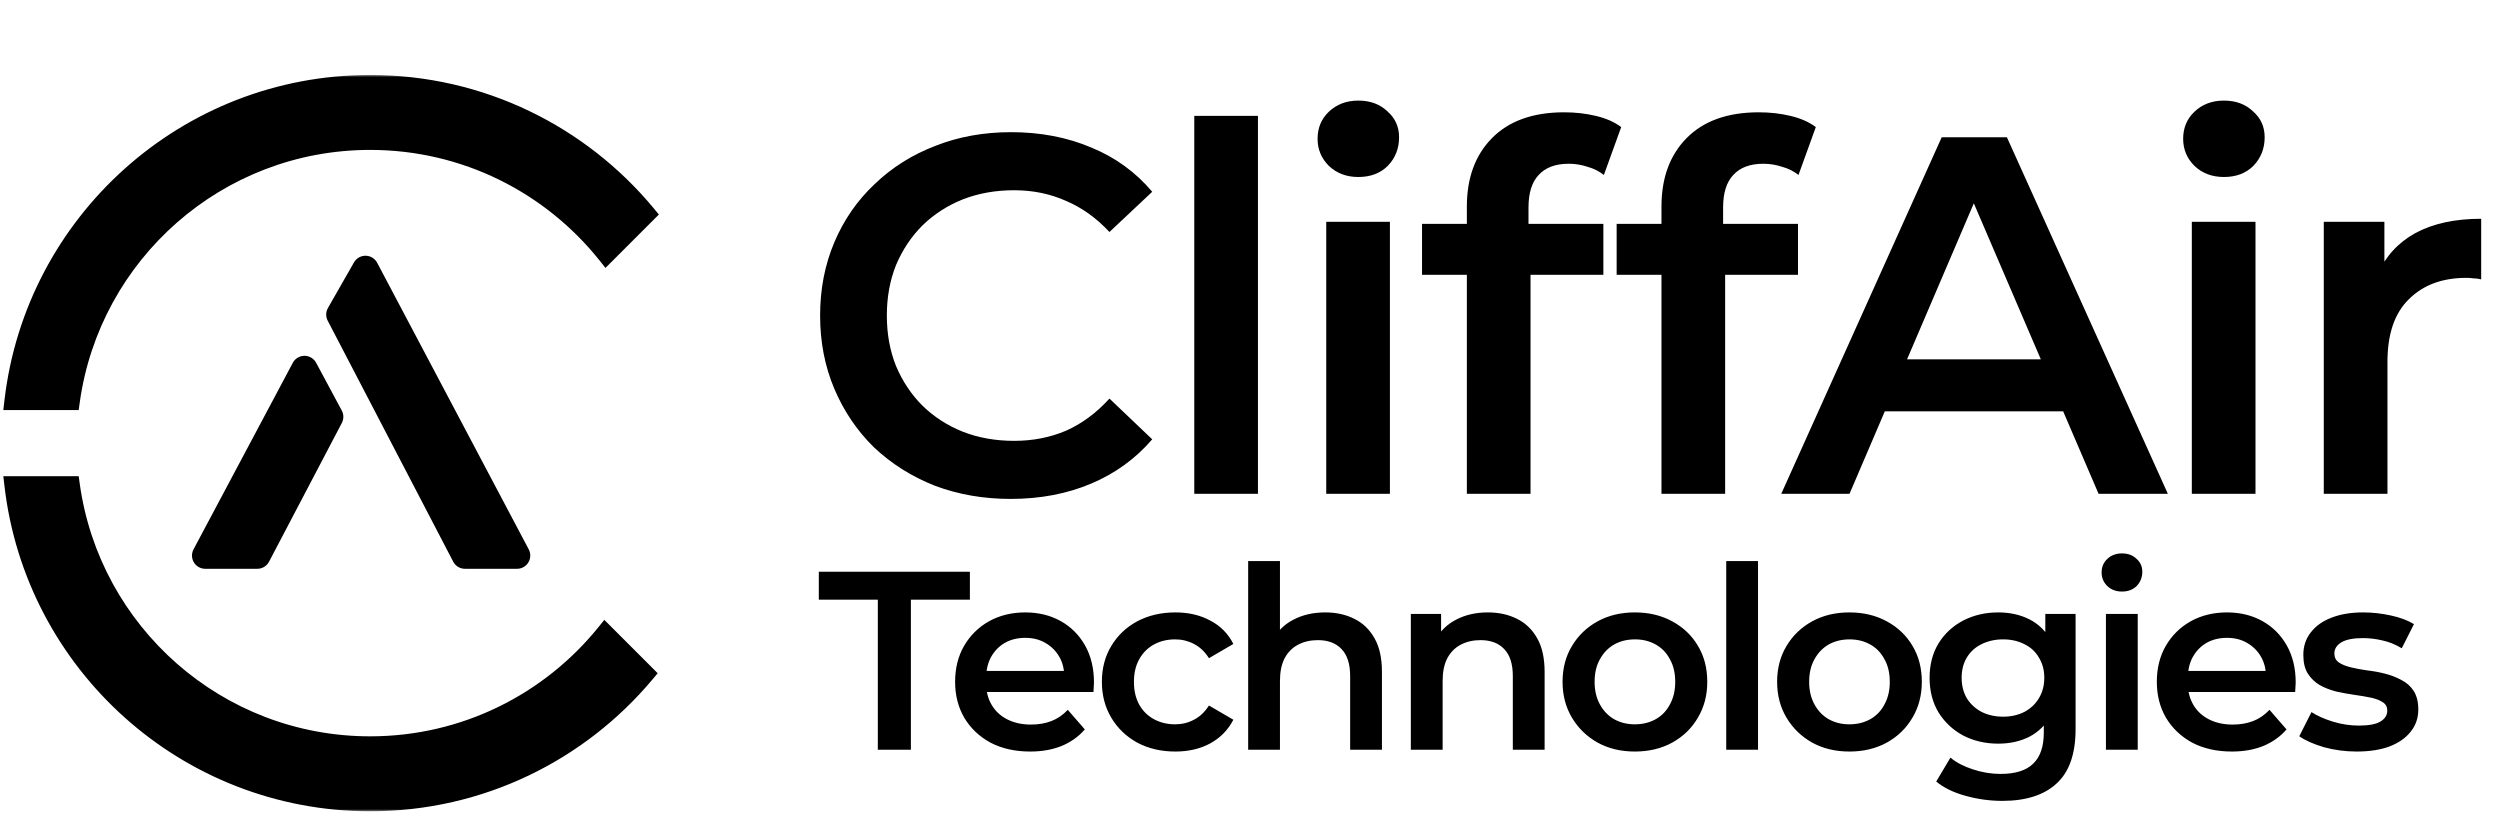
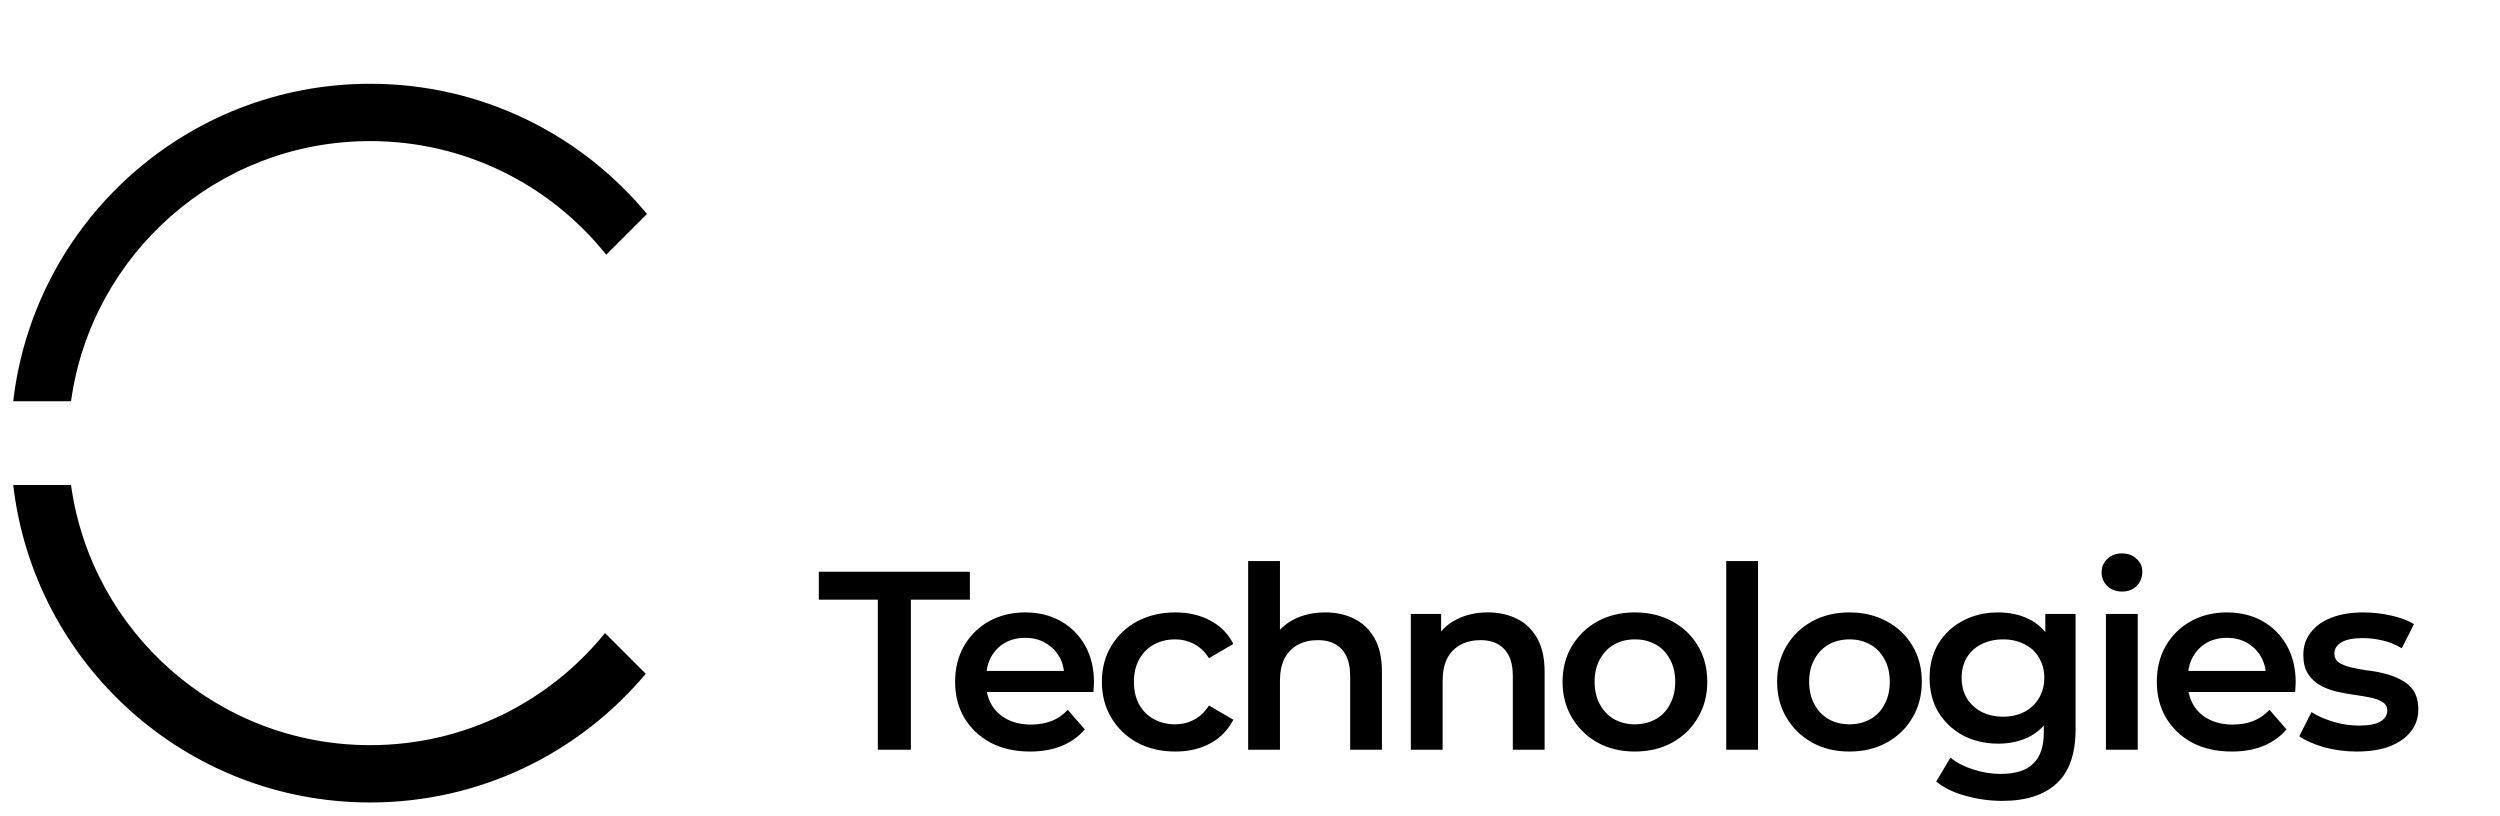
<svg xmlns="http://www.w3.org/2000/svg" width="567" height="185" viewBox="0 0 567 185" fill="none">
-   <path d="M229.208 113.155C223.046 113.155 217.308 112.154 211.994 110.152C206.757 108.072 202.174 105.184 198.247 101.487C194.396 97.713 191.392 93.285 189.236 88.202C187.079 83.118 186.001 77.573 186.001 71.566C186.001 65.558 187.079 60.013 189.236 54.93C191.392 49.847 194.434 45.457 198.362 41.76C202.29 37.986 206.873 35.098 212.11 33.096C217.347 31.016 223.085 29.976 229.323 29.976C235.947 29.976 241.993 31.131 247.461 33.442C252.929 35.676 257.55 39.026 261.324 43.493L251.62 52.619C248.693 49.462 245.42 47.113 241.8 45.572C238.18 43.955 234.252 43.146 230.016 43.146C225.78 43.146 221.891 43.839 218.348 45.226C214.882 46.612 211.84 48.576 209.222 51.118C206.68 53.659 204.678 56.663 203.214 60.129C201.828 63.594 201.135 67.407 201.135 71.566C201.135 75.725 201.828 79.537 203.214 83.003C204.678 86.469 206.68 89.472 209.222 92.014C211.84 94.555 214.882 96.519 218.348 97.906C221.891 99.292 225.78 99.985 230.016 99.985C234.252 99.985 238.18 99.215 241.8 97.675C245.42 96.057 248.693 93.631 251.62 90.397L261.324 99.639C257.55 104.029 252.929 107.379 247.461 109.689C241.993 112 235.908 113.155 229.208 113.155ZM270.862 112V26.279H285.303V112H270.862ZM300.791 112V50.309H315.231V112H300.791ZM308.069 40.143C305.373 40.143 303.14 39.295 301.368 37.601C299.674 35.907 298.827 33.866 298.827 31.478C298.827 29.014 299.674 26.973 301.368 25.355C303.14 23.661 305.373 22.814 308.069 22.814C310.764 22.814 312.959 23.622 314.654 25.24C316.425 26.78 317.311 28.744 317.311 31.131C317.311 33.673 316.464 35.83 314.769 37.601C313.075 39.295 310.841 40.143 308.069 40.143ZM332.683 112V46.843C332.683 40.374 334.57 35.213 338.344 31.363C342.195 27.435 347.663 25.471 354.749 25.471C357.29 25.471 359.678 25.74 361.911 26.279C364.222 26.819 366.147 27.666 367.688 28.821L363.76 39.681C362.682 38.833 361.449 38.217 360.063 37.832C358.677 37.37 357.252 37.139 355.788 37.139C352.785 37.139 350.513 37.986 348.972 39.681C347.432 41.298 346.662 43.762 346.662 47.074V54.006L347.124 60.475V112H332.683ZM322.517 62.324V50.771H363.644V62.324H322.517ZM376.822 112V46.843C376.822 40.374 378.709 35.213 382.483 31.363C386.334 27.435 391.802 25.471 398.888 25.471C401.43 25.471 403.817 25.74 406.051 26.279C408.361 26.819 410.287 27.666 411.827 28.821L407.899 39.681C406.821 38.833 405.588 38.217 404.202 37.832C402.816 37.37 401.391 37.139 399.928 37.139C396.924 37.139 394.652 37.986 393.112 39.681C391.571 41.298 390.801 43.762 390.801 47.074V54.006L391.263 60.475V112H376.822ZM366.656 62.324V50.771H407.783V62.324H366.656ZM403.987 112L440.378 31.131H455.166L491.672 112H475.96L444.653 39.103H450.66L419.468 112H403.987ZM420.739 93.285L424.782 81.501H468.451L472.495 93.285H420.739ZM497.104 112V50.309H511.545V112H497.104ZM504.383 40.143C501.687 40.143 499.453 39.295 497.682 37.601C495.988 35.907 495.14 33.866 495.14 31.478C495.14 29.014 495.988 26.973 497.682 25.355C499.453 23.661 501.687 22.814 504.383 22.814C507.078 22.814 509.273 23.622 510.968 25.24C512.739 26.78 513.625 28.744 513.625 31.131C513.625 33.673 512.777 35.83 511.083 37.601C509.389 39.295 507.155 40.143 504.383 40.143ZM527.033 112V50.309H540.781V67.291L539.163 62.324C541.012 58.165 543.9 55.007 547.828 52.85C551.833 50.694 556.8 49.616 562.731 49.616V63.363C562.114 63.209 561.537 63.132 560.998 63.132C560.459 63.055 559.919 63.017 559.38 63.017C553.912 63.017 549.561 64.634 546.326 67.869C543.091 71.027 541.474 75.763 541.474 82.079V112H527.033Z" fill="black" />
  <path d="M199.09 170.044V136.011H185.707V129.666H219.971V136.011H206.589V170.044H199.09ZM233.635 170.448C230.213 170.448 227.213 169.775 224.637 168.429C222.098 167.045 220.118 165.16 218.695 162.776C217.311 160.392 216.619 157.681 216.619 154.643C216.619 151.566 217.292 148.855 218.637 146.509C220.022 144.125 221.906 142.26 224.29 140.914C226.713 139.568 229.463 138.895 232.539 138.895C235.539 138.895 238.211 139.549 240.557 140.856C242.903 142.164 244.749 144.01 246.095 146.394C247.441 148.778 248.114 151.585 248.114 154.816C248.114 155.123 248.095 155.469 248.056 155.854C248.056 156.239 248.037 156.604 247.998 156.95H222.329V152.162H244.191L241.365 153.662C241.403 151.893 241.038 150.336 240.269 148.99C239.5 147.644 238.442 146.586 237.096 145.817C235.789 145.048 234.27 144.663 232.539 144.663C230.77 144.663 229.213 145.048 227.867 145.817C226.559 146.586 225.521 147.663 224.752 149.047C224.021 150.393 223.656 151.989 223.656 153.835V154.989C223.656 156.835 224.079 158.469 224.925 159.892C225.771 161.315 226.963 162.411 228.501 163.18C230.04 163.949 231.809 164.333 233.808 164.333C235.539 164.333 237.096 164.064 238.481 163.526C239.865 162.988 241.096 162.141 242.172 160.988L246.037 165.429C244.653 167.045 242.903 168.294 240.788 169.179C238.711 170.025 236.327 170.448 233.635 170.448ZM266.577 170.448C263.346 170.448 260.462 169.775 257.924 168.429C255.424 167.045 253.463 165.16 252.04 162.776C250.617 160.392 249.906 157.681 249.906 154.643C249.906 151.566 250.617 148.855 252.04 146.509C253.463 144.125 255.424 142.26 257.924 140.914C260.462 139.568 263.346 138.895 266.577 138.895C269.576 138.895 272.21 139.51 274.479 140.741C276.787 141.933 278.536 143.702 279.728 146.048L274.191 149.278C273.268 147.817 272.133 146.74 270.787 146.048C269.48 145.356 268.057 145.009 266.519 145.009C264.75 145.009 263.154 145.394 261.731 146.163C260.308 146.932 259.193 148.047 258.385 149.509C257.578 150.932 257.174 152.643 257.174 154.643C257.174 156.642 257.578 158.373 258.385 159.834C259.193 161.257 260.308 162.353 261.731 163.122C263.154 163.891 264.75 164.276 266.519 164.276C268.057 164.276 269.48 163.93 270.787 163.237C272.133 162.545 273.268 161.469 274.191 160.007L279.728 163.237C278.536 165.545 276.787 167.333 274.479 168.602C272.21 169.833 269.576 170.448 266.577 170.448ZM300.562 138.895C303.023 138.895 305.215 139.376 307.138 140.337C309.099 141.298 310.637 142.779 311.753 144.779C312.868 146.74 313.425 149.278 313.425 152.393V170.044H306.215V153.316C306.215 150.586 305.561 148.547 304.254 147.201C302.985 145.855 301.197 145.183 298.889 145.183C297.197 145.183 295.697 145.529 294.39 146.221C293.082 146.913 292.063 147.951 291.333 149.336C290.64 150.682 290.294 152.393 290.294 154.47V170.044H283.084V127.243H290.294V147.548L288.737 145.009C289.814 143.048 291.371 141.548 293.409 140.51C295.486 139.433 297.87 138.895 300.562 138.895ZM337.455 138.895C339.916 138.895 342.108 139.376 344.031 140.337C345.992 141.298 347.53 142.779 348.645 144.779C349.761 146.74 350.318 149.278 350.318 152.393V170.044H343.108V153.316C343.108 150.586 342.454 148.547 341.146 147.201C339.877 145.855 338.089 145.183 335.782 145.183C334.09 145.183 332.59 145.529 331.283 146.221C329.975 146.913 328.956 147.951 328.225 149.336C327.533 150.682 327.187 152.393 327.187 154.47V170.044H319.977V139.241H326.841V147.548L325.63 145.009C326.706 143.048 328.264 141.548 330.302 140.51C332.379 139.433 334.763 138.895 337.455 138.895ZM370.77 170.448C367.616 170.448 364.809 169.775 362.348 168.429C359.887 167.045 357.945 165.16 356.522 162.776C355.099 160.392 354.388 157.681 354.388 154.643C354.388 151.566 355.099 148.855 356.522 146.509C357.945 144.125 359.887 142.26 362.348 140.914C364.809 139.568 367.616 138.895 370.77 138.895C373.962 138.895 376.788 139.568 379.249 140.914C381.749 142.26 383.691 144.106 385.075 146.452C386.498 148.797 387.21 151.528 387.21 154.643C387.21 157.681 386.498 160.392 385.075 162.776C383.691 165.16 381.749 167.045 379.249 168.429C376.788 169.775 373.962 170.448 370.77 170.448ZM370.77 164.276C372.539 164.276 374.115 163.891 375.5 163.122C376.884 162.353 377.961 161.238 378.73 159.776C379.538 158.315 379.941 156.604 379.941 154.643C379.941 152.643 379.538 150.932 378.73 149.509C377.961 148.047 376.884 146.932 375.5 146.163C374.115 145.394 372.558 145.009 370.827 145.009C369.058 145.009 367.482 145.394 366.097 146.163C364.751 146.932 363.675 148.047 362.867 149.509C362.059 150.932 361.656 152.643 361.656 154.643C361.656 156.604 362.059 158.315 362.867 159.776C363.675 161.238 364.751 162.353 366.097 163.122C367.482 163.891 369.039 164.276 370.77 164.276ZM391.509 170.044V127.243H398.719V170.044H391.509ZM419.431 170.448C416.278 170.448 413.471 169.775 411.009 168.429C408.548 167.045 406.606 165.16 405.183 162.776C403.76 160.392 403.049 157.681 403.049 154.643C403.049 151.566 403.76 148.855 405.183 146.509C406.606 144.125 408.548 142.26 411.009 140.914C413.471 139.568 416.278 138.895 419.431 138.895C422.623 138.895 425.449 139.568 427.911 140.914C430.41 142.26 432.352 144.106 433.737 146.452C435.16 148.797 435.871 151.528 435.871 154.643C435.871 157.681 435.16 160.392 433.737 162.776C432.352 165.16 430.41 167.045 427.911 168.429C425.449 169.775 422.623 170.448 419.431 170.448ZM419.431 164.276C421.2 164.276 422.777 163.891 424.161 163.122C425.546 162.353 426.622 161.238 427.392 159.776C428.199 158.315 428.603 156.604 428.603 154.643C428.603 152.643 428.199 150.932 427.392 149.509C426.622 148.047 425.546 146.932 424.161 146.163C422.777 145.394 421.219 145.009 419.489 145.009C417.72 145.009 416.143 145.394 414.759 146.163C413.413 146.932 412.336 148.047 411.529 149.509C410.721 150.932 410.317 152.643 410.317 154.643C410.317 156.604 410.721 158.315 411.529 159.776C412.336 161.238 413.413 162.353 414.759 163.122C416.143 163.891 417.701 164.276 419.431 164.276ZM454.13 181.639C451.284 181.639 448.496 181.254 445.766 180.485C443.074 179.754 440.862 178.677 439.132 177.255L442.362 171.832C443.708 172.948 445.4 173.832 447.438 174.486C449.515 175.178 451.611 175.524 453.726 175.524C457.11 175.524 459.59 174.736 461.167 173.159C462.744 171.621 463.532 169.294 463.532 166.179V160.699L464.109 153.72L463.878 146.74V139.241H470.742V165.372C470.742 170.948 469.32 175.043 466.474 177.658C463.628 180.312 459.513 181.639 454.13 181.639ZM453.207 168.66C450.284 168.66 447.631 168.044 445.246 166.814C442.901 165.545 441.035 163.795 439.651 161.565C438.305 159.334 437.632 156.719 437.632 153.72C437.632 150.759 438.305 148.163 439.651 145.932C441.035 143.702 442.901 141.971 445.246 140.741C447.631 139.51 450.284 138.895 453.207 138.895C455.822 138.895 458.167 139.414 460.244 140.452C462.321 141.491 463.974 143.106 465.205 145.298C466.474 147.49 467.108 150.297 467.108 153.72C467.108 157.142 466.474 159.969 465.205 162.199C463.974 164.391 462.321 166.026 460.244 167.102C458.167 168.141 455.822 168.66 453.207 168.66ZM454.303 162.545C456.11 162.545 457.725 162.18 459.148 161.449C460.571 160.68 461.667 159.642 462.436 158.334C463.244 156.988 463.647 155.45 463.647 153.72C463.647 151.989 463.244 150.47 462.436 149.163C461.667 147.817 460.571 146.798 459.148 146.105C457.725 145.375 456.11 145.009 454.303 145.009C452.495 145.009 450.861 145.375 449.4 146.105C447.977 146.798 446.861 147.817 446.054 149.163C445.285 150.47 444.9 151.989 444.9 153.72C444.9 155.45 445.285 156.988 446.054 158.334C446.861 159.642 447.977 160.68 449.4 161.449C450.861 162.18 452.495 162.545 454.303 162.545ZM477.626 170.044V139.241H484.837V170.044H477.626ZM481.26 134.165C479.914 134.165 478.799 133.742 477.915 132.896C477.069 132.05 476.646 131.031 476.646 129.839C476.646 128.608 477.069 127.589 477.915 126.781C478.799 125.935 479.914 125.512 481.26 125.512C482.606 125.512 483.702 125.916 484.548 126.724C485.433 127.493 485.875 128.474 485.875 129.666C485.875 130.935 485.452 132.011 484.606 132.896C483.76 133.742 482.645 134.165 481.26 134.165ZM506.183 170.448C502.761 170.448 499.761 169.775 497.185 168.429C494.646 167.045 492.666 165.16 491.243 162.776C489.859 160.392 489.167 157.681 489.167 154.643C489.167 151.566 489.839 148.855 491.185 146.509C492.57 144.125 494.454 142.26 496.838 140.914C499.261 139.568 502.011 138.895 505.087 138.895C508.087 138.895 510.759 139.549 513.105 140.856C515.451 142.164 517.297 144.01 518.643 146.394C519.989 148.778 520.662 151.585 520.662 154.816C520.662 155.123 520.643 155.469 520.604 155.854C520.604 156.239 520.585 156.604 520.546 156.95H494.877V152.162H516.739L513.913 153.662C513.951 151.893 513.586 150.336 512.817 148.99C512.048 147.644 510.99 146.586 509.644 145.817C508.337 145.048 506.818 144.663 505.087 144.663C503.318 144.663 501.761 145.048 500.415 145.817C499.107 146.586 498.069 147.663 497.3 149.047C496.569 150.393 496.204 151.989 496.204 153.835V154.989C496.204 156.835 496.627 158.469 497.473 159.892C498.319 161.315 499.511 162.411 501.049 163.18C502.588 163.949 504.357 164.333 506.356 164.333C508.087 164.333 509.644 164.064 511.029 163.526C512.413 162.988 513.644 162.141 514.72 160.988L518.585 165.429C517.201 167.045 515.451 168.294 513.336 169.179C511.259 170.025 508.875 170.448 506.183 170.448ZM534.51 170.448C531.933 170.448 529.453 170.121 527.069 169.467C524.723 168.775 522.858 167.948 521.473 166.987L524.242 161.507C525.627 162.391 527.28 163.122 529.203 163.699C531.126 164.276 533.049 164.564 534.971 164.564C537.24 164.564 538.875 164.257 539.874 163.641C540.913 163.026 541.432 162.199 541.432 161.161C541.432 160.315 541.086 159.68 540.394 159.257C539.701 158.796 538.798 158.45 537.682 158.219C536.567 157.988 535.317 157.777 533.933 157.584C532.587 157.392 531.222 157.142 529.837 156.835C528.492 156.488 527.261 156.008 526.146 155.393C525.031 154.739 524.127 153.874 523.435 152.797C522.742 151.72 522.396 150.297 522.396 148.528C522.396 146.567 522.954 144.875 524.069 143.452C525.184 141.991 526.742 140.875 528.741 140.106C530.78 139.299 533.183 138.895 535.952 138.895C538.029 138.895 540.124 139.126 542.239 139.587C544.354 140.049 546.104 140.702 547.489 141.548L544.72 147.028C543.259 146.144 541.778 145.548 540.278 145.24C538.817 144.894 537.356 144.721 535.894 144.721C533.702 144.721 532.068 145.048 530.991 145.702C529.953 146.355 529.434 147.182 529.434 148.182C529.434 149.105 529.78 149.797 530.472 150.259C531.164 150.72 532.068 151.085 533.183 151.355C534.298 151.624 535.529 151.855 536.875 152.047C538.259 152.201 539.624 152.451 540.97 152.797C542.316 153.143 543.547 153.624 544.662 154.239C545.816 154.816 546.739 155.642 547.431 156.719C548.123 157.796 548.469 159.2 548.469 160.93C548.469 162.853 547.892 164.526 546.739 165.949C545.624 167.371 544.028 168.487 541.951 169.294C539.874 170.063 537.394 170.448 534.51 170.448Z" fill="black" />
-   <path d="M82.889 61L117.265 126H105.447L76.98 71.341L82.889 61Z" fill="black" stroke="black" stroke-width="6" stroke-linejoin="round" />
-   <path d="M58.361 126L74.872 94.532L69.054 83.698L46.543 126H58.361Z" fill="black" stroke="black" stroke-width="6" stroke-linejoin="round" />
  <mask id="path-5-outside-1_135_178" maskUnits="userSpaceOnUse" x="0" y="17" width="150" height="167" fill="black">
    <rect fill="white" y="17" width="150" height="167" />
-     <path fill-rule="evenodd" clip-rule="evenodd" d="M83.952 169C105.464 169 124.66 159.084 137.219 143.573L146.454 152.808C131.504 170.653 109.053 182 83.952 182C42.154 182 7.706 150.535 3 110H16.106C20.731 143.335 49.344 169 83.952 169ZM16.106 91C20.731 57.665 49.344 32 83.952 32C105.621 32 124.94 42.061 137.492 57.767L146.732 48.526C131.783 30.489 109.209 19 83.952 19C42.154 19 7.706 50.465 3 91H16.106Z" />
+     <path fill-rule="evenodd" clip-rule="evenodd" d="M83.952 169C105.464 169 124.66 159.084 137.219 143.573L146.454 152.808C131.504 170.653 109.053 182 83.952 182C42.154 182 7.706 150.535 3 110H16.106C20.731 143.335 49.344 169 83.952 169M16.106 91C20.731 57.665 49.344 32 83.952 32C105.621 32 124.94 42.061 137.492 57.767L146.732 48.526C131.783 30.489 109.209 19 83.952 19C42.154 19 7.706 50.465 3 91H16.106Z" />
  </mask>
  <path fill-rule="evenodd" clip-rule="evenodd" d="M83.952 169C105.464 169 124.66 159.084 137.219 143.573L146.454 152.808C131.504 170.653 109.053 182 83.952 182C42.154 182 7.706 150.535 3 110H16.106C20.731 143.335 49.344 169 83.952 169ZM16.106 91C20.731 57.665 49.344 32 83.952 32C105.621 32 124.94 42.061 137.492 57.767L146.732 48.526C131.783 30.489 109.209 19 83.952 19C42.154 19 7.706 50.465 3 91H16.106Z" fill="black" />
-   <path d="M137.219 143.573L138.633 142.158L137.062 140.588L135.664 142.314L137.219 143.573ZM146.454 152.808L147.987 154.092L149.163 152.688L147.868 151.394L146.454 152.808ZM3 110V108H0.754L1.013 110.231L3 110ZM16.106 110L18.087 109.725L17.847 108H16.106V110ZM16.106 91V93H17.847L18.087 91.275L16.106 91ZM137.492 57.767L135.929 59.015L137.325 60.762L138.906 59.181L137.492 57.767ZM146.732 48.526L148.146 49.94L149.434 48.652L148.272 47.25L146.732 48.526ZM3 91L1.013 90.769L0.754 93H3V91ZM135.664 142.314C123.469 157.376 104.835 167 83.952 167V171C106.093 171 125.851 160.791 138.773 144.831L135.664 142.314ZM147.868 151.394L138.633 142.158L135.804 144.987L145.04 154.222L147.868 151.394ZM83.952 184C109.67 184 132.673 172.371 147.987 154.092L144.921 151.523C130.334 168.934 108.437 180 83.952 180V184ZM1.013 110.231C5.835 151.763 41.127 184 83.952 184V180C43.182 180 9.577 149.308 4.987 109.769L1.013 110.231ZM16.106 108H3V112H16.106V108ZM83.952 167C50.356 167 22.576 142.085 18.087 109.725L14.125 110.275C18.885 144.585 48.332 171 83.952 171V167ZM18.087 91.275C22.576 58.915 50.356 34 83.952 34V30C48.332 30 18.885 56.415 14.125 90.725L18.087 91.275ZM83.952 34C104.987 34 123.74 43.764 135.929 59.015L139.054 56.518C126.139 40.358 106.254 30 83.952 30V34ZM138.906 59.181L148.146 49.94L145.318 47.112L136.077 56.352L138.906 59.181ZM148.272 47.25C132.959 28.774 109.83 17 83.952 17V21C108.589 21 130.607 32.204 145.192 49.802L148.272 47.25ZM83.952 17C41.127 17 5.835 49.237 1.013 90.769L4.987 91.231C9.577 51.692 43.182 21 83.952 21V17ZM3 93H16.106V89H3V93Z" fill="black" mask="url(#path-5-outside-1_135_178)" />
</svg>